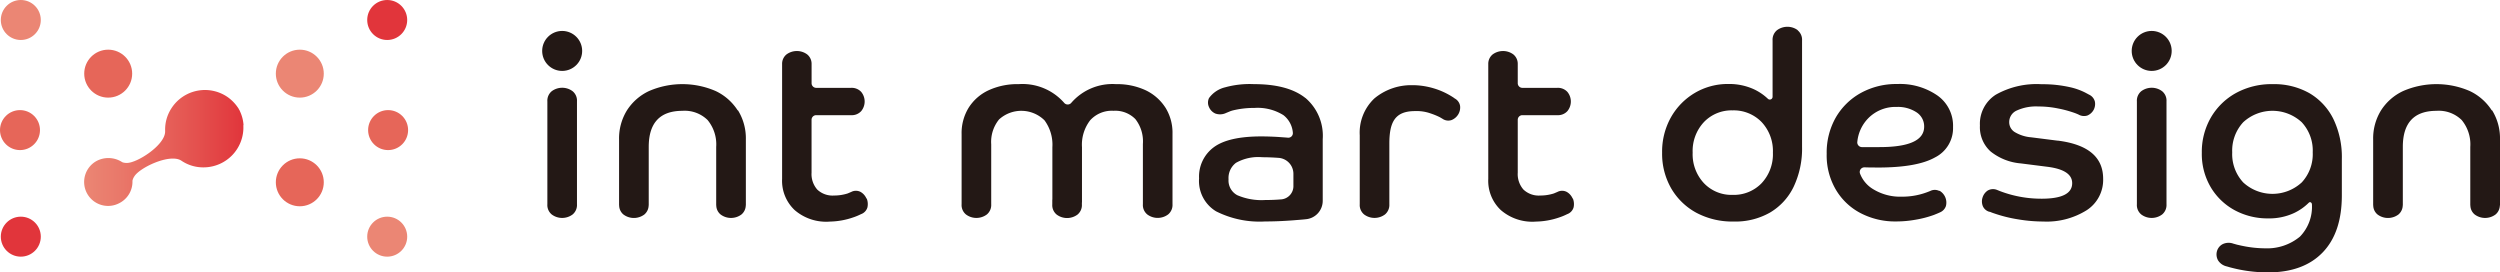
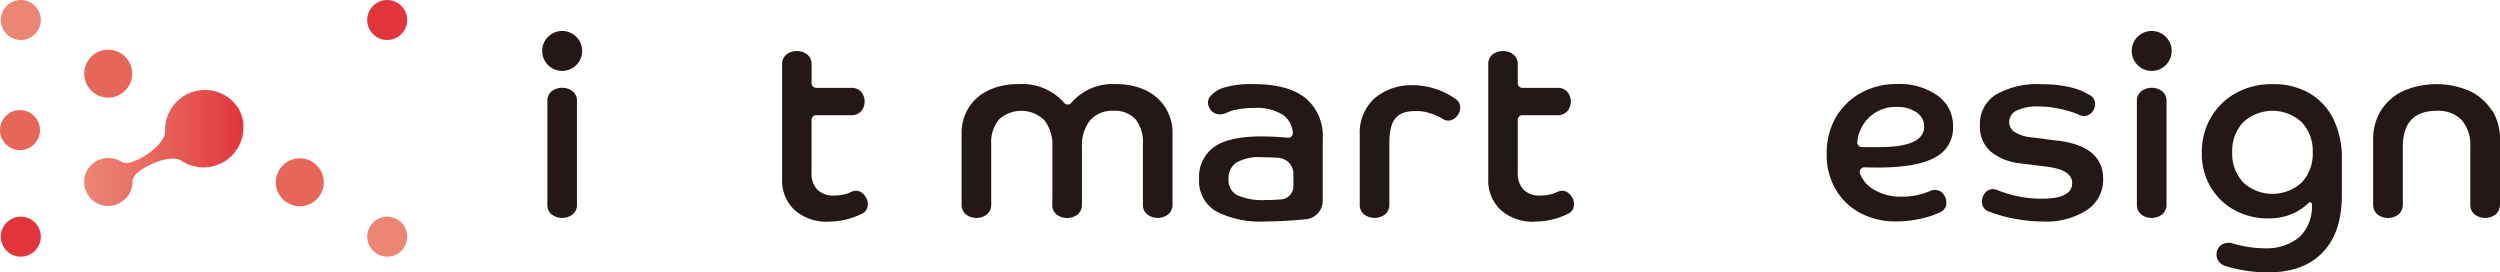
<svg xmlns="http://www.w3.org/2000/svg" id="レイヤー_1" data-name="レイヤー 1" width="341" height="37.155" viewBox="0 0 341 37.155">
  <defs>
    <linearGradient id="linear-gradient" x1="0.001" y1="0.501" x2="1.001" y2="0.501" gradientUnits="objectBoundingBox">
      <stop offset="0" stop-color="#eb8674" />
      <stop offset="0.24" stop-color="#e97769" />
      <stop offset="0.69" stop-color="#e4524f" />
      <stop offset="1" stop-color="#e1353b" />
    </linearGradient>
  </defs>
  <g id="Group_16324" data-name="Group 16324">
    <g id="Group_16315" data-name="Group 16315">
      <circle id="Ellipse_99" data-name="Ellipse 99" cx="3.27" cy="3.27" r="3.27" transform="translate(11.488 6.775)" fill="#e66659" />
      <circle id="Ellipse_100" data-name="Ellipse 100" cx="2.727" cy="2.727" r="2.727" transform="translate(0.111 0)" fill="#eb8674" />
      <circle id="Ellipse_101" data-name="Ellipse 101" cx="2.727" cy="2.727" r="2.727" transform="translate(0.111 29.554)" fill="#e1353b" />
      <circle id="Ellipse_102" data-name="Ellipse 102" cx="2.727" cy="2.727" r="2.727" transform="translate(0 15.018)" fill="#e66659" />
-       <circle id="Ellipse_103" data-name="Ellipse 103" cx="3.27" cy="3.27" r="3.27" transform="translate(37.624 6.775)" fill="#eb8674" />
      <circle id="Ellipse_104" data-name="Ellipse 104" cx="3.27" cy="3.27" r="3.27" transform="translate(37.624 21.595)" fill="#e66659" />
      <circle id="Ellipse_105" data-name="Ellipse 105" cx="2.727" cy="2.727" r="2.727" transform="translate(50.088 0)" fill="#e1353b" />
      <circle id="Ellipse_106" data-name="Ellipse 106" cx="2.727" cy="2.727" r="2.727" transform="translate(50.088 29.554)" fill="#eb8674" />
-       <circle id="Ellipse_107" data-name="Ellipse 107" cx="2.727" cy="2.727" r="2.727" transform="translate(50.211 15.018)" fill="#e66659" />
-       <path id="Path_8058" data-name="Path 8058" d="M33.219,17.091a5.222,5.222,0,0,0-.531-2H32.7s-.062-.111-.1-.16-.049-.111-.074-.16h-.012A5.614,5.614,0,0,0,31.1,13.278a5.437,5.437,0,0,0-7.725,1.505,5.316,5.316,0,0,0-.851,3.023v.136c-.012,1.876-3.862,4.307-5.22,4.282a1.728,1.728,0,0,1-.518-.062.625.625,0,0,1-.185-.086h0a3.447,3.447,0,0,0-3.443-.111,3.267,3.267,0,0,0,3.171,5.713l.025-.012a3.275,3.275,0,0,0,1.715-2.925h0a.511.511,0,0,1,.025-.2,1.676,1.676,0,0,1,.222-.469C19,22.9,23.1,20.916,24.7,21.891l.111.074a5.289,5.289,0,0,0,3.023.864,5.439,5.439,0,0,0,5.356-5.763Z" fill="url(#linear-gradient)" />
+       <path id="Path_8058" data-name="Path 8058" d="M33.219,17.091a5.222,5.222,0,0,0-.531-2H32.7s-.062-.111-.1-.16-.049-.111-.074-.16h-.012A5.614,5.614,0,0,0,31.1,13.278a5.437,5.437,0,0,0-7.725,1.505,5.316,5.316,0,0,0-.851,3.023v.136c-.012,1.876-3.862,4.307-5.22,4.282a1.728,1.728,0,0,1-.518-.062.625.625,0,0,1-.185-.086h0a3.447,3.447,0,0,0-3.443-.111,3.267,3.267,0,0,0,3.171,5.713l.025-.012a3.275,3.275,0,0,0,1.715-2.925a.511.511,0,0,1,.025-.2,1.676,1.676,0,0,1,.222-.469C19,22.9,23.1,20.916,24.7,21.891l.111.074a5.289,5.289,0,0,0,3.023.864,5.439,5.439,0,0,0,5.356-5.763Z" fill="url(#linear-gradient)" />
    </g>
    <g id="Group_16323" data-name="Group 16323">
      <g id="Group_16317" data-name="Group 16317">
        <g id="Group_16316" data-name="Group 16316">
          <path id="Path_8059" data-name="Path 8059" d="M158.95,14.66a6.535,6.535,0,0,0-2.7-2.357,9.244,9.244,0,0,0-4.035-.827,7.431,7.431,0,0,0-6.084,2.542.634.634,0,0,1-.987,0,7.559,7.559,0,0,0-6.195-2.542,9.392,9.392,0,0,0-4.084.827,6.4,6.4,0,0,0-2.727,2.369,6.592,6.592,0,0,0-.975,3.628v9.563a1.655,1.655,0,0,0,.6,1.394,2.354,2.354,0,0,0,1.419.469,2.383,2.383,0,0,0,1.419-.469,1.671,1.671,0,0,0,.6-1.394V27.6h0V19.682a4.848,4.848,0,0,1,1.074-3.393,4.507,4.507,0,0,1,6.195.123,5.594,5.594,0,0,1,1.074,3.665v7.145h-.012v.654a1.655,1.655,0,0,0,.6,1.394,2.355,2.355,0,0,0,1.419.469,2.383,2.383,0,0,0,1.419-.469,1.671,1.671,0,0,0,.6-1.394v-.259h.012v-7.54a5.465,5.465,0,0,1,1.111-3.665,3.99,3.99,0,0,1,3.2-1.3,3.832,3.832,0,0,1,2.974,1.135,4.936,4.936,0,0,1,1.024,3.393v7.564h0v.654a1.655,1.655,0,0,0,.6,1.394,2.354,2.354,0,0,0,1.419.469,2.383,2.383,0,0,0,1.419-.469,1.671,1.671,0,0,0,.6-1.394v-9.6a6.479,6.479,0,0,0-.975-3.6Z" fill="#231815" />
          <path id="Path_8060" data-name="Path 8060" d="M214.516,27.1a1.894,1.894,0,0,0-.814-.925,1.369,1.369,0,0,0-1.259,0l-.494.21h0a6.04,6.04,0,0,1-1.851.284,3.028,3.028,0,0,1-2.3-.814,3.191,3.191,0,0,1-.777-2.3V16.338a.632.632,0,0,1,.629-.629h4.751a1.734,1.734,0,0,0,1.394-.555,2.059,2.059,0,0,0,0-2.616,1.751,1.751,0,0,0-1.394-.555h-4.751a.632.632,0,0,1-.629-.629V8.7h0a1.646,1.646,0,0,0-.592-1.271,2.355,2.355,0,0,0-1.419-.469,2.383,2.383,0,0,0-1.419.469A1.646,1.646,0,0,0,203,8.7h0V24.4a5.479,5.479,0,0,0,1.715,4.257,6.567,6.567,0,0,0,4.813,1.567,10.263,10.263,0,0,0,3.159-.568,7.426,7.426,0,0,0,.839-.333h0l.234-.111a1.4,1.4,0,0,0,.876-.913,2.065,2.065,0,0,0-.1-1.234Z" fill="#231815" />
          <path id="Path_8061" data-name="Path 8061" d="M199.153,14.425a1.405,1.405,0,0,0-.74-1h0l-.074-.062a10.03,10.03,0,0,0-2.8-1.32,10.3,10.3,0,0,0-2.53-.42h-.271a7.827,7.827,0,0,0-5.269,1.8,6.409,6.409,0,0,0-2,5.022v9.415h0a1.655,1.655,0,0,0,.6,1.394,2.354,2.354,0,0,0,1.419.469,2.383,2.383,0,0,0,1.419-.469,1.689,1.689,0,0,0,.6-1.394h0V19.608c0-2.925.74-4.455,3.5-4.455a5.657,5.657,0,0,1,2.135.321,9.389,9.389,0,0,1,1.259.518l.358.21a1.375,1.375,0,0,0,1.234.173,1.889,1.889,0,0,0,.913-.777,1.816,1.816,0,0,0,.247-1.172Z" fill="#231815" />
        </g>
        <path id="Path_8062" data-name="Path 8062" d="M178.052,13.364q-2.369-1.888-7.009-1.888a12.557,12.557,0,0,0-3.924.432h0a3.812,3.812,0,0,0-2.209,1.468,1.438,1.438,0,0,0,0,1.234,1.666,1.666,0,0,0,.864.876,1.9,1.9,0,0,0,1.481-.086l.6-.247h0c.074-.025.16-.049.234-.074a12.094,12.094,0,0,1,3.023-.358,6.63,6.63,0,0,1,3.949.987,3.36,3.36,0,0,1,1.283,2.382.621.621,0,0,1-.679.691c-.383-.037-.827-.062-1.32-.1q-1.277-.074-2.3-.074-4.5,0-6.491,1.481a4.969,4.969,0,0,0-2,4.245,4.825,4.825,0,0,0,2.32,4.492,13.174,13.174,0,0,0,6.7,1.382c1.16,0,2.443-.049,3.875-.16.592-.049,1.16-.086,1.7-.148a2.52,2.52,0,0,0,2.271-2.517V18.991a6.771,6.771,0,0,0-2.369-5.639Zm-1.629,12.019a1.817,1.817,0,0,1-1.678,1.814h-.025c-.728.062-1.456.086-2.159.086a8.339,8.339,0,0,1-3.788-.654,2.268,2.268,0,0,1-1.2-2.172,2.6,2.6,0,0,1,1.012-2.246,6.192,6.192,0,0,1,3.591-.765c.642,0,1.37.025,2.209.086h.025a2.18,2.18,0,0,1,2.011,2.172v1.666Z" fill="#231815" />
      </g>
      <g id="Group_16319" data-name="Group 16319">
        <g id="Group_16318" data-name="Group 16318">
          <path id="Path_8063" data-name="Path 8063" d="M118.191,27.1a1.894,1.894,0,0,0-.814-.925,1.369,1.369,0,0,0-1.259,0l-.494.21h0a6.04,6.04,0,0,1-1.851.284,3.028,3.028,0,0,1-2.3-.814,3.191,3.191,0,0,1-.777-2.3V16.338a.632.632,0,0,1,.629-.629h4.751a1.734,1.734,0,0,0,1.394-.555,2.059,2.059,0,0,0,0-2.616,1.751,1.751,0,0,0-1.394-.555H111.33a.632.632,0,0,1-.629-.629V8.7h0a1.646,1.646,0,0,0-.592-1.271,2.355,2.355,0,0,0-1.419-.469,2.383,2.383,0,0,0-1.419.469,1.646,1.646,0,0,0-.592,1.271h0V24.4a5.479,5.479,0,0,0,1.715,4.257,6.567,6.567,0,0,0,4.813,1.567,10.263,10.263,0,0,0,3.159-.568,7.427,7.427,0,0,0,.839-.333h0l.234-.111a1.4,1.4,0,0,0,.876-.913,2.065,2.065,0,0,0-.1-1.234Z" fill="#231815" />
-           <path id="Path_8064" data-name="Path 8064" d="M100.619,15.055a7.224,7.224,0,0,0-3.011-2.641,11.433,11.433,0,0,0-9.07,0,7.184,7.184,0,0,0-3.023,2.641,7.269,7.269,0,0,0-1.074,3.961v9h.012a1.614,1.614,0,0,0,.592,1.246,2.354,2.354,0,0,0,1.419.469,2.383,2.383,0,0,0,1.419-.469,1.654,1.654,0,0,0,.592-1.246h.012V20.04q0-4.924,4.6-4.924a4.455,4.455,0,0,1,3.43,1.259,5.209,5.209,0,0,1,1.172,3.665v7.972h.012a1.614,1.614,0,0,0,.592,1.246,2.354,2.354,0,0,0,1.419.469,2.383,2.383,0,0,0,1.419-.469,1.654,1.654,0,0,0,.592-1.246h.012v-9a7.269,7.269,0,0,0-1.074-3.961Z" fill="#231815" />
          <path id="Path_8065" data-name="Path 8065" d="M76.68,11.97a2.383,2.383,0,0,0-1.419.469,1.671,1.671,0,0,0-.6,1.394V27.209h0v.654a1.655,1.655,0,0,0,.6,1.394,2.354,2.354,0,0,0,1.419.469,2.383,2.383,0,0,0,1.419-.469,1.671,1.671,0,0,0,.6-1.394V13.833a1.655,1.655,0,0,0-.6-1.394A2.354,2.354,0,0,0,76.68,11.97Z" fill="#231815" />
        </g>
        <circle id="Ellipse_108" data-name="Ellipse 108" cx="2.727" cy="2.727" r="2.727" transform="translate(73.953 4.22)" fill="#231815" />
      </g>
      <g id="Group_16322" data-name="Group 16322">
        <g id="Group_16321" data-name="Group 16321">
          <g id="Group_16320" data-name="Group 16320">
-             <path id="Path_8066" data-name="Path 8066" d="M245.218,4.122a2.354,2.354,0,0,0-1.419-.469,2.383,2.383,0,0,0-1.419.469,1.671,1.671,0,0,0-.6,1.394v.111h0V13.2a.377.377,0,0,1-.629.284,7.183,7.183,0,0,0-1.9-1.3,8.089,8.089,0,0,0-3.48-.728,8.823,8.823,0,0,0-4.6,1.222,8.98,8.98,0,0,0-3.258,3.332,9.554,9.554,0,0,0-1.2,4.825,9.451,9.451,0,0,0,1.234,4.85,8.817,8.817,0,0,0,3.43,3.332,10.438,10.438,0,0,0,5.1,1.2A9.524,9.524,0,0,0,241.417,29a8.2,8.2,0,0,0,3.233-3.517A12.128,12.128,0,0,0,245.8,20V5.528a1.655,1.655,0,0,0-.6-1.394Zm-4.936,20.867a5.253,5.253,0,0,1-3.949,1.592,5.17,5.17,0,0,1-3.912-1.592,5.764,5.764,0,0,1-1.542-4.171,5.764,5.764,0,0,1,1.542-4.171,5.208,5.208,0,0,1,3.912-1.592,5.291,5.291,0,0,1,3.949,1.592,5.764,5.764,0,0,1,1.542,4.171A5.764,5.764,0,0,1,240.282,24.988Z" fill="#231815" />
            <path id="Path_8067" data-name="Path 8067" d="M339.877,15.055a7.224,7.224,0,0,0-3.011-2.641,11.433,11.433,0,0,0-9.07,0,7.184,7.184,0,0,0-3.023,2.641,7.269,7.269,0,0,0-1.074,3.961v9h.012a1.614,1.614,0,0,0,.592,1.246,2.354,2.354,0,0,0,1.419.469,2.383,2.383,0,0,0,1.419-.469,1.654,1.654,0,0,0,.592-1.246h.012V20.04q0-4.924,4.6-4.924a4.455,4.455,0,0,1,3.43,1.259,5.209,5.209,0,0,1,1.172,3.665v7.972h.012a1.614,1.614,0,0,0,.592,1.246,2.354,2.354,0,0,0,1.419.469,2.383,2.383,0,0,0,1.419-.469,1.654,1.654,0,0,0,.592-1.246H341v-9a7.269,7.269,0,0,0-1.074-3.961Z" fill="#231815" />
            <path id="Path_8068" data-name="Path 8068" d="M264.53,26.049a1.382,1.382,0,0,0-1.246,0l-.309.123a9.627,9.627,0,0,1-3.554.654,7.047,7.047,0,0,1-4.047-1.1,4.237,4.237,0,0,1-1.666-2.048.631.631,0,0,1,.617-.851c.2,0,.395.012.592.012.481,0,.888.012,1.222.012,3.566,0,6.158-.457,7.8-1.382a4.457,4.457,0,0,0,2.456-4.134,5.039,5.039,0,0,0-2.11-4.294,8.959,8.959,0,0,0-5.5-1.58,10,10,0,0,0-4.973,1.222,8.932,8.932,0,0,0-3.418,3.356,9.676,9.676,0,0,0-1.234,4.936,9.218,9.218,0,0,0,1.209,4.825,8.432,8.432,0,0,0,3.344,3.233,10.169,10.169,0,0,0,4.936,1.172,14.722,14.722,0,0,0,2.616-.234,14.178,14.178,0,0,0,2.517-.654c.1-.037.185-.074.271-.111h0l.123-.049c.123-.049.259-.111.37-.16h0c.037-.012.074-.037.111-.049h0a1.443,1.443,0,0,0,.765-.839,1.869,1.869,0,0,0-.888-2.1Zm-11.192-6.7a5.318,5.318,0,0,1,1.53-3.258,5.208,5.208,0,0,1,3.838-1.505,4.633,4.633,0,0,1,2.7.728,2.281,2.281,0,0,1,1.049,1.962q0,2.795-6.121,2.789h-2.382a.644.644,0,0,1-.617-.716Z" fill="#231815" />
            <path id="Path_8069" data-name="Path 8069" d="M280.67,19.188l-3.6-.457A5.155,5.155,0,0,1,274.784,18a1.583,1.583,0,0,1-.728-1.333,1.718,1.718,0,0,1,1.049-1.6,6.3,6.3,0,0,1,2.925-.543,13.266,13.266,0,0,1,2.69.271,15.273,15.273,0,0,1,2.406.666c.111.049.222.086.321.136h0l.037.012a1.5,1.5,0,0,0,1.234.148,1.746,1.746,0,0,0,.851-.765,1.718,1.718,0,0,0,.173-1.135,1.433,1.433,0,0,0-.8-.95l-.481-.259h0a8.76,8.76,0,0,0-2.159-.765,16.88,16.88,0,0,0-3.825-.395,11.334,11.334,0,0,0-6.256,1.431,4.706,4.706,0,0,0-2.159,4.2,4.457,4.457,0,0,0,1.456,3.542,7.606,7.606,0,0,0,4.134,1.629l3.6.457c2.258.284,3.393,1.024,3.393,2.234,0,1.419-1.394,2.122-4.171,2.122a15.781,15.781,0,0,1-5.676-1.037l-.432-.173a1.438,1.438,0,0,0-1.246.1,1.766,1.766,0,0,0-.7.95,1.721,1.721,0,0,0,.037,1.172,1.364,1.364,0,0,0,.913.777h.062a5.8,5.8,0,0,0,.555.21,19.034,19.034,0,0,0,3.258.814,21.082,21.082,0,0,0,3.455.3,10.287,10.287,0,0,0,5.923-1.542,4.922,4.922,0,0,0,2.246-4.294q0-4.424-6.195-5.2Z" fill="#231815" />
          </g>
          <path id="Path_8070" data-name="Path 8070" d="M318.258,16.2a8.4,8.4,0,0,0-3.27-3.5,9.742,9.742,0,0,0-4.973-1.222,10.092,10.092,0,0,0-5.072,1.234,8.924,8.924,0,0,0-3.393,3.344,9.369,9.369,0,0,0-1.222,4.788,8.9,8.9,0,0,0,1.222,4.7,8.487,8.487,0,0,0,3.27,3.134,9.434,9.434,0,0,0,4.566,1.111,8.025,8.025,0,0,0,3.517-.728,7.171,7.171,0,0,0,2.011-1.407c.173-.173.407-.037.432.2a5.846,5.846,0,0,1-1.629,4.418,7,7,0,0,1-4.726,1.6,15.526,15.526,0,0,1-3.11-.333c-.259-.049-.494-.111-.728-.16l-.531-.148a1.871,1.871,0,0,0-1.481.086,1.563,1.563,0,0,0-.753.963,1.66,1.66,0,0,0,.148,1.222,1.884,1.884,0,0,0,1.209.839l.42.123h0c.395.1.814.21,1.271.3a20.341,20.341,0,0,0,3.875.395c3.258,0,5.75-.913,7.5-2.727s2.616-4.405,2.616-7.786V21.693a11.964,11.964,0,0,0-1.172-5.5Zm-4.307,8.687a5.886,5.886,0,0,1-7.972,0,5.674,5.674,0,0,1-1.505-4.109,5.694,5.694,0,0,1,1.505-4.109,5.886,5.886,0,0,1,7.972,0,5.674,5.674,0,0,1,1.505,4.109A5.674,5.674,0,0,1,313.951,24.89Z" fill="#231815" />
        </g>
        <path id="Path_8071" data-name="Path 8071" d="M293.491,11.97a2.383,2.383,0,0,0-1.419.469,1.671,1.671,0,0,0-.6,1.394V27.209h0v.654a1.655,1.655,0,0,0,.6,1.394,2.355,2.355,0,0,0,1.419.469,2.383,2.383,0,0,0,1.419-.469,1.671,1.671,0,0,0,.6-1.394V13.833a1.655,1.655,0,0,0-.6-1.394A2.354,2.354,0,0,0,293.491,11.97Z" fill="#231815" />
        <circle id="Ellipse_109" data-name="Ellipse 109" cx="2.727" cy="2.727" r="2.727" transform="translate(290.764 4.22)" fill="#231815" />
      </g>
    </g>
  </g>
</svg>